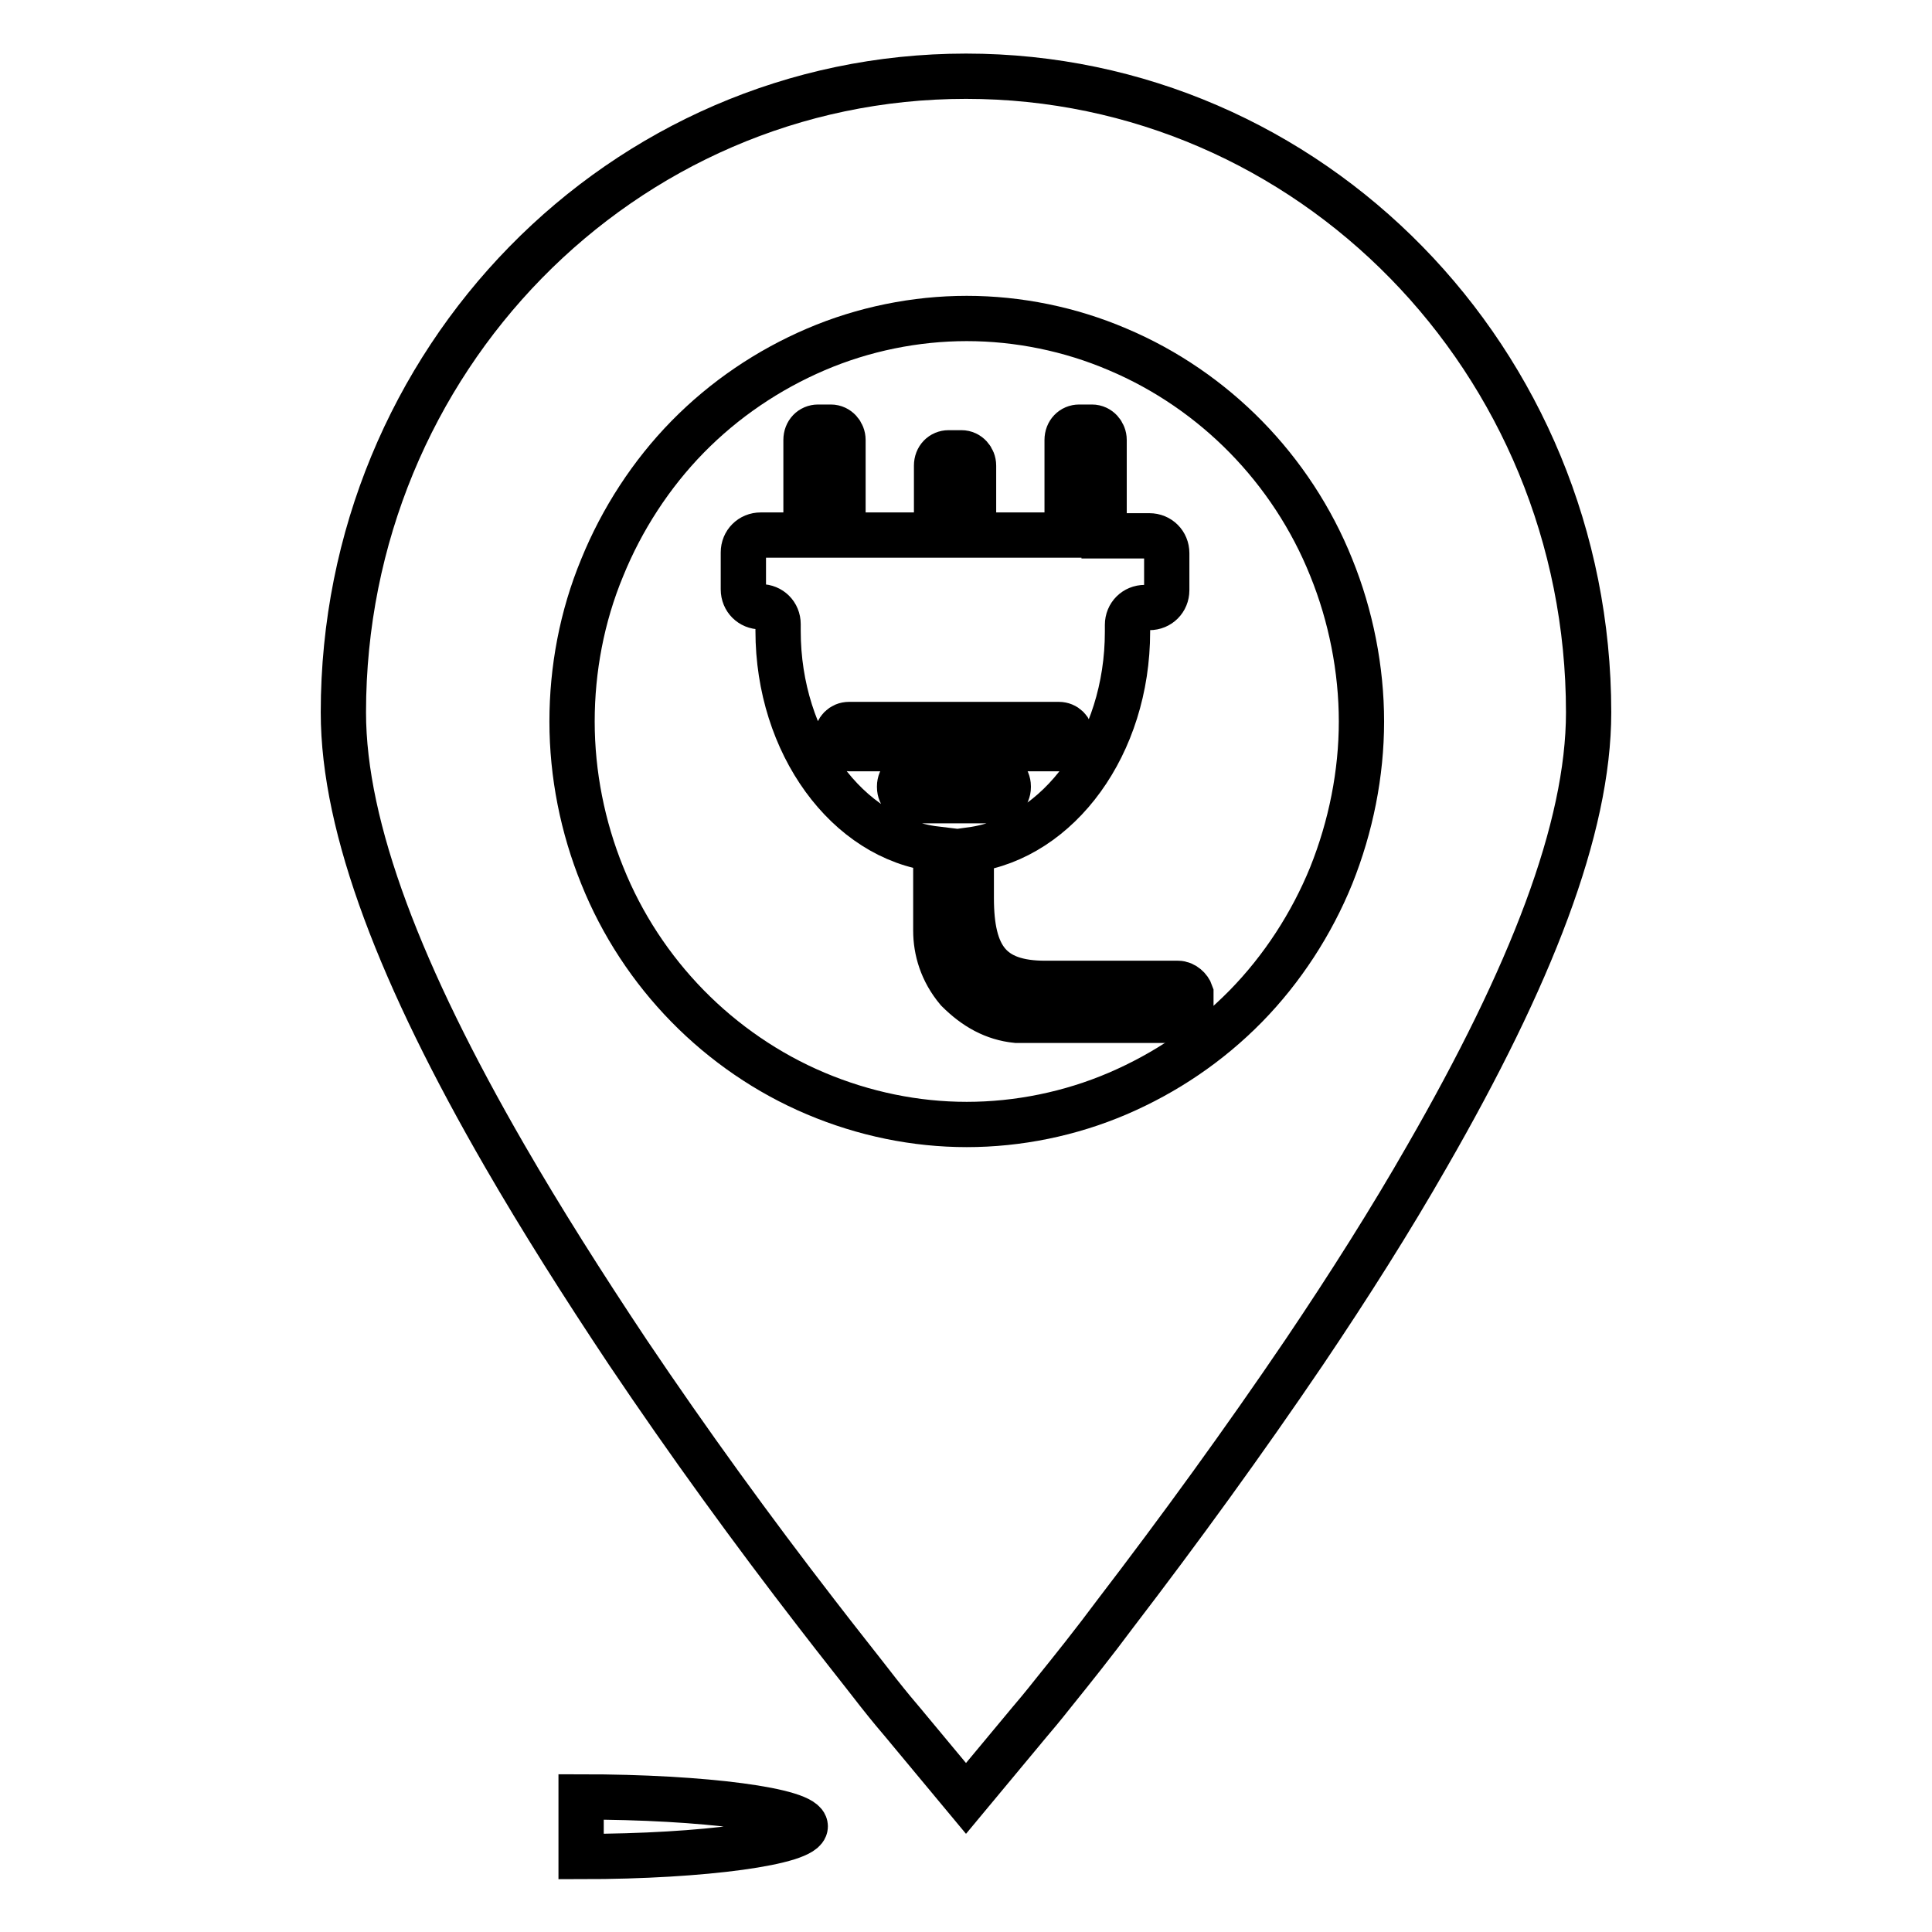
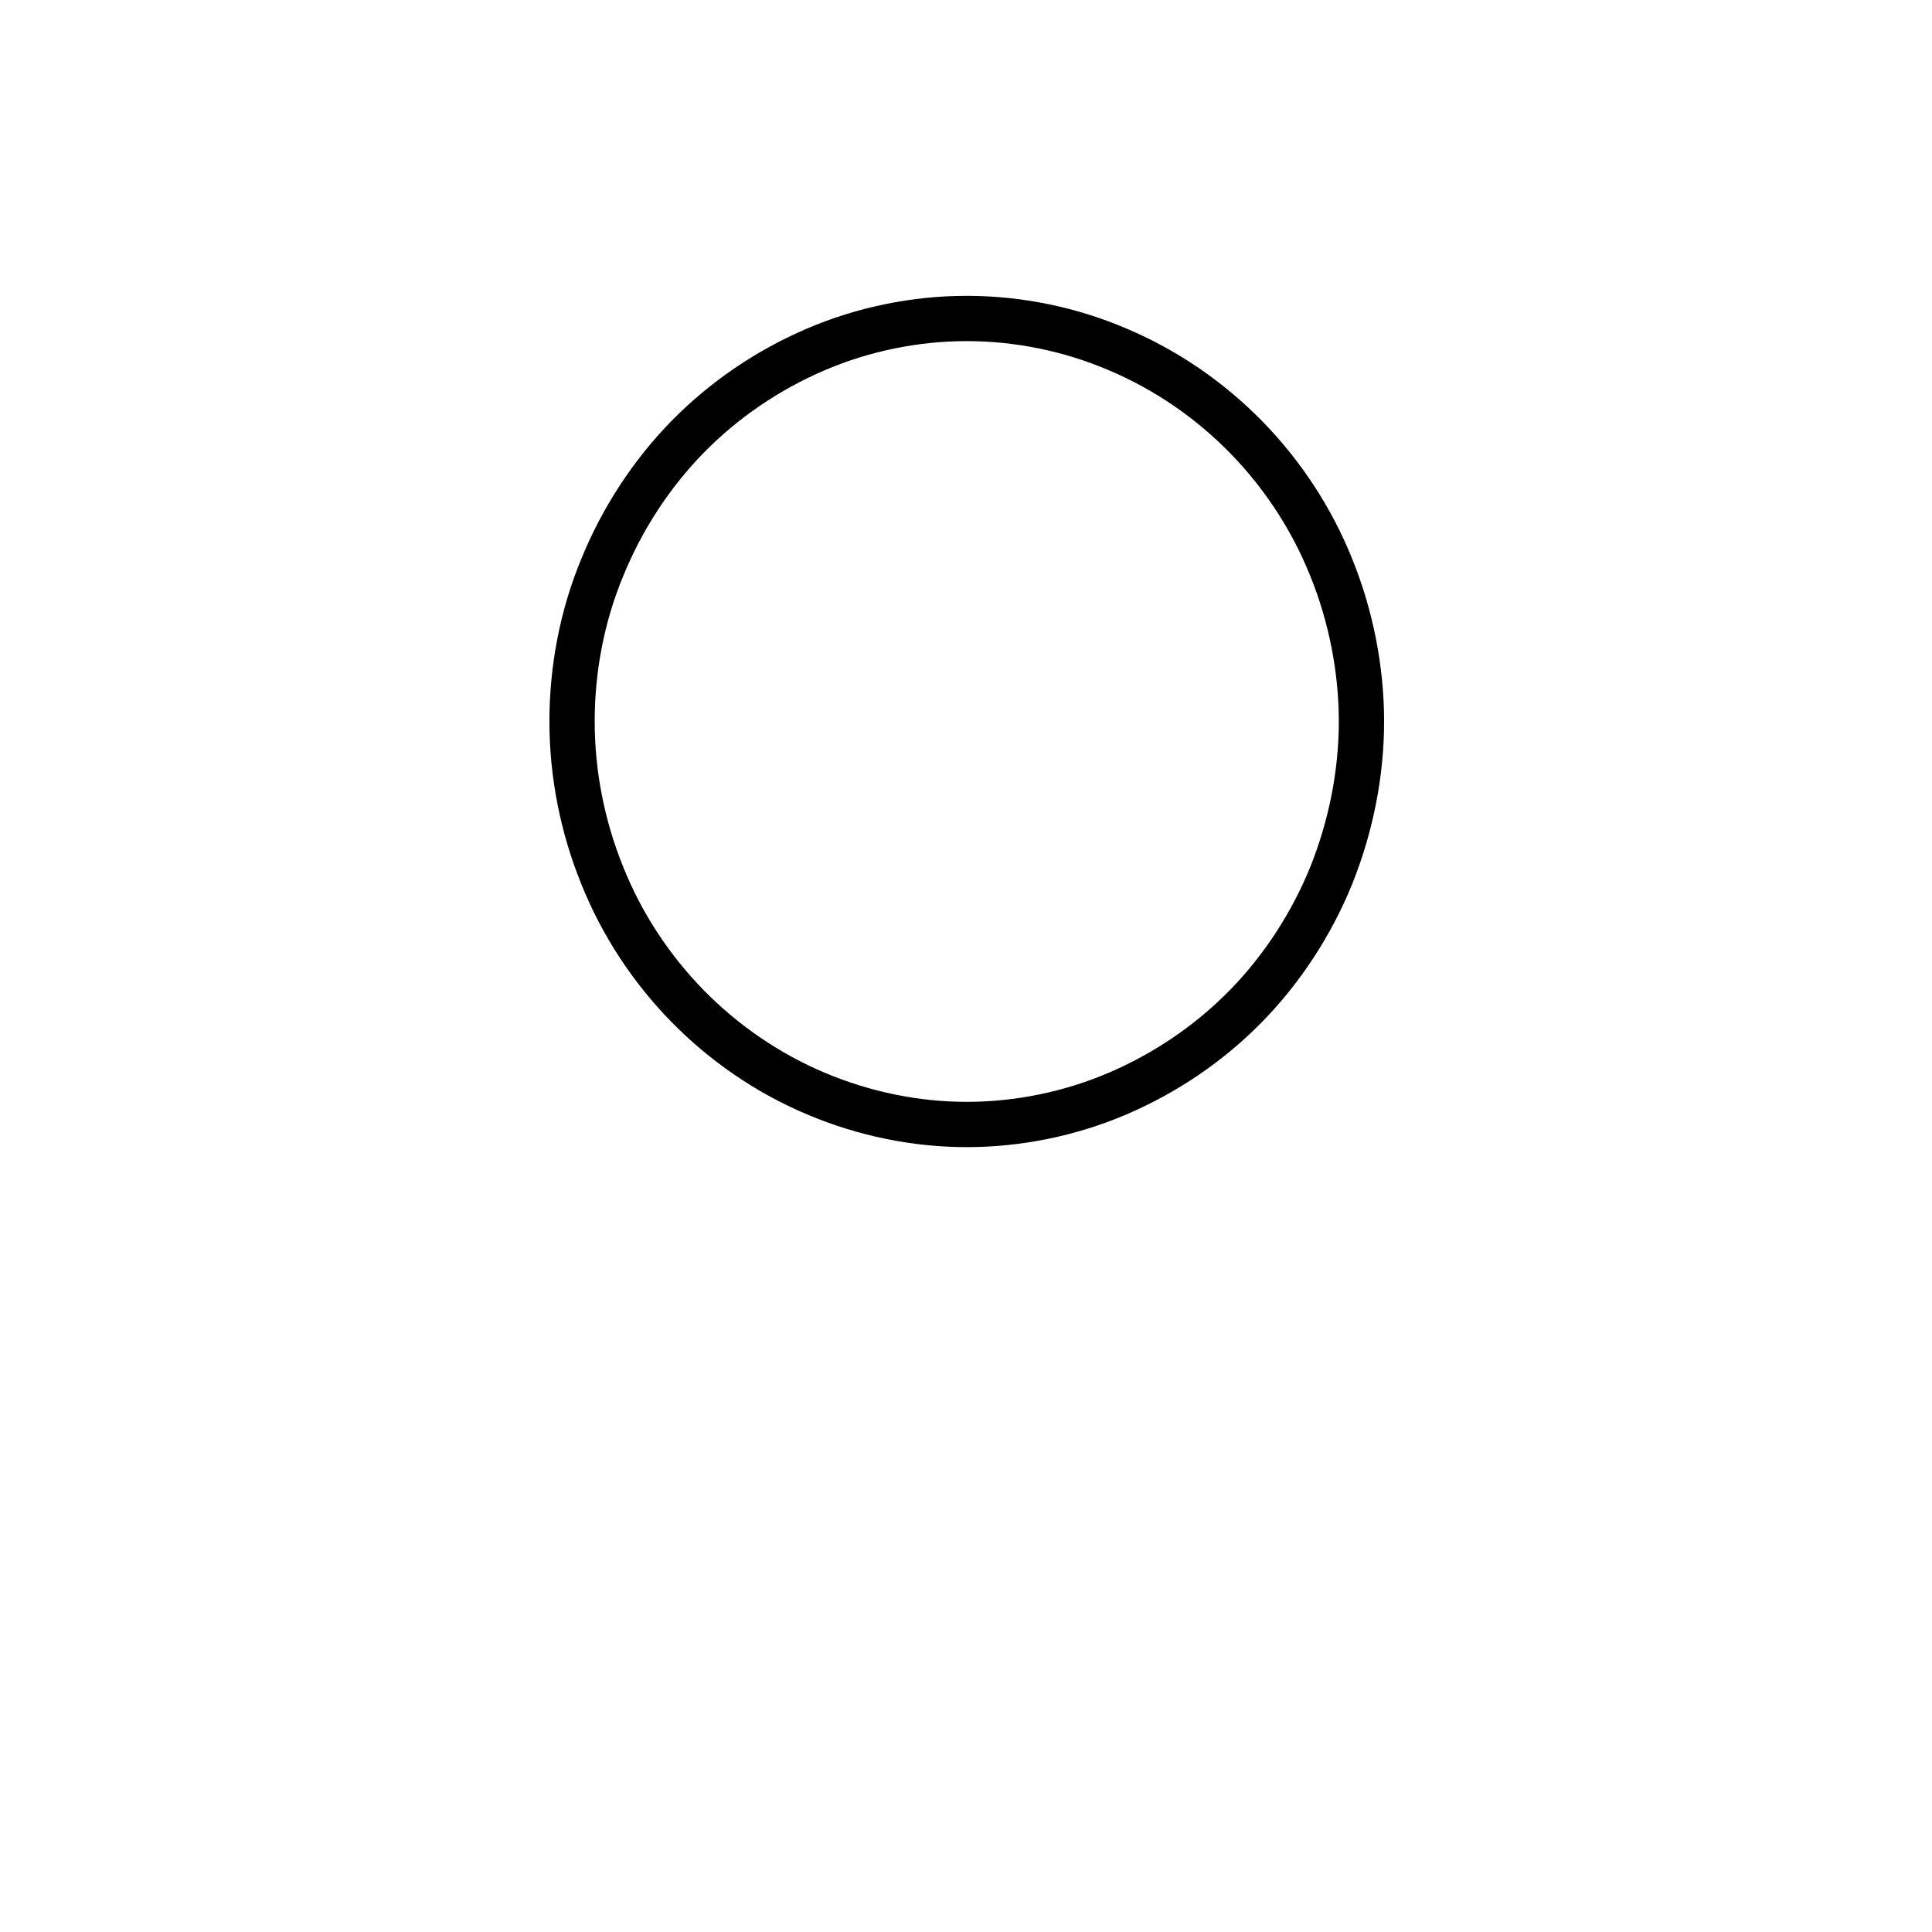
<svg xmlns="http://www.w3.org/2000/svg" version="1.1" x="0px" y="0px" viewBox="0 0 256 256" enable-background="new 0 0 256 256" xml:space="preserve">
  <g>
    <g>
-       <path stroke-width="6" fill-opacity="0" stroke="#000000" d="M77,238.1c16.4,0,29.7,1.8,29.7,3.9S93.4,246,77,246V238.1z" />
-       <path stroke-width="6" fill-opacity="0" stroke="#000000" d="M136.4,228.2c0.6-0.7,1.7-2,3.2-3.9c2.5-3.1,5.3-6.6,8.2-10.5c8.5-11.1,17-22.8,25-34.6c6-8.9,11.5-17.6,16.3-26c13.7-23.8,21.4-43.4,21.4-58.8c0-46.6-36.9-84.3-82.5-84.3c-45.6,0-82.5,37.7-82.5,84.3c0,15.4,7.7,35.1,21.4,58.8c4.8,8.3,10.3,17,16.3,26c8,11.9,16.5,23.6,25,34.6c3,3.9,5.8,7.4,8.2,10.5c1.5,1.9,2.6,3.2,3.2,3.9l8.4,10.1L136.4,228.2L136.4,228.2z" />
      <path stroke-width="6" fill-opacity="0" stroke="#000000" d="M75.8,95.6c0,7,1.4,14,4,20.4c2.6,6.5,6.5,12.4,11.3,17.3c4.8,4.9,10.6,8.9,17,11.6s13.2,4.1,20,4.1s13.7-1.4,20-4.1c6.3-2.7,12.1-6.6,17-11.6c4.8-4.9,8.7-10.9,11.3-17.3c2.6-6.5,4-13.5,4-20.4s-1.4-14-4-20.4c-2.6-6.5-6.5-12.4-11.3-17.3s-10.6-8.9-17-11.6c-6.3-2.7-13.2-4.1-20-4.1s-13.7,1.4-20,4.1c-6.3,2.7-12.1,6.6-17,11.6c-4.8,4.9-8.7,10.9-11.3,17.3C77.1,81.7,75.8,88.7,75.8,95.6L75.8,95.6z" />
-       <path stroke-width="6" fill-opacity="0" stroke="#000000" d="M156.1,130.3h-17.6c-7.3,0-9.8-3.5-9.8-11.3v-6.4c11.6-1.6,20.7-13.9,20.7-28.9c0-0.2,0-0.5,0-0.9c0-1.3,1-2.3,2.3-2.3h0.6c1.3,0,2.3-1,2.3-2.3v-4.9c0-1.3-1-2.3-2.3-2.3h-6V58.3c0-0.9-0.7-1.7-1.6-1.7H143c-0.9,0-1.6,0.7-1.6,1.7v12.6h-12.4v-9.2c0-0.9-0.7-1.7-1.6-1.7h-1.7c-0.9,0-1.6,0.7-1.6,1.7v9.2h-12.4V58.3c0-0.9-0.7-1.7-1.6-1.7h-1.7c-0.9,0-1.6,0.7-1.6,1.7v12.6h-6c-1.3,0-2.3,1-2.3,2.3v4.9c0,1.3,1,2.3,2.3,2.3s2.3,1,2.3,2.3c0,0.5,0,0.8,0,0.9c0,15,9.2,27.5,20.9,28.9v10.8c0,2.6,0.8,5.4,2.9,7.9c2.3,2.3,4.8,3.7,7.8,4h21.6c0.8,0,1.5-0.7,1.5-1.6v-2C157.6,131,156.9,130.3,156.1,130.3L156.1,130.3z M110.9,97.6c0-0.9,0.7-1.6,1.6-1.6h27.8c0.9,0,1.6,0.7,1.6,1.6c0,0.9-0.7,1.6-1.6,1.6h-27.8C111.6,99.2,110.9,98.5,110.9,97.6L110.9,97.6z M120.9,106.1c-0.9,0-1.7-0.8-1.7-1.8v-0.1c0-1,0.8-1.8,1.7-1.8h11c0.9,0,1.7,0.8,1.7,1.8v0.1c0,1-0.8,1.8-1.7,1.8H120.9L120.9,106.1z" />
    </g>
  </g>
</svg>